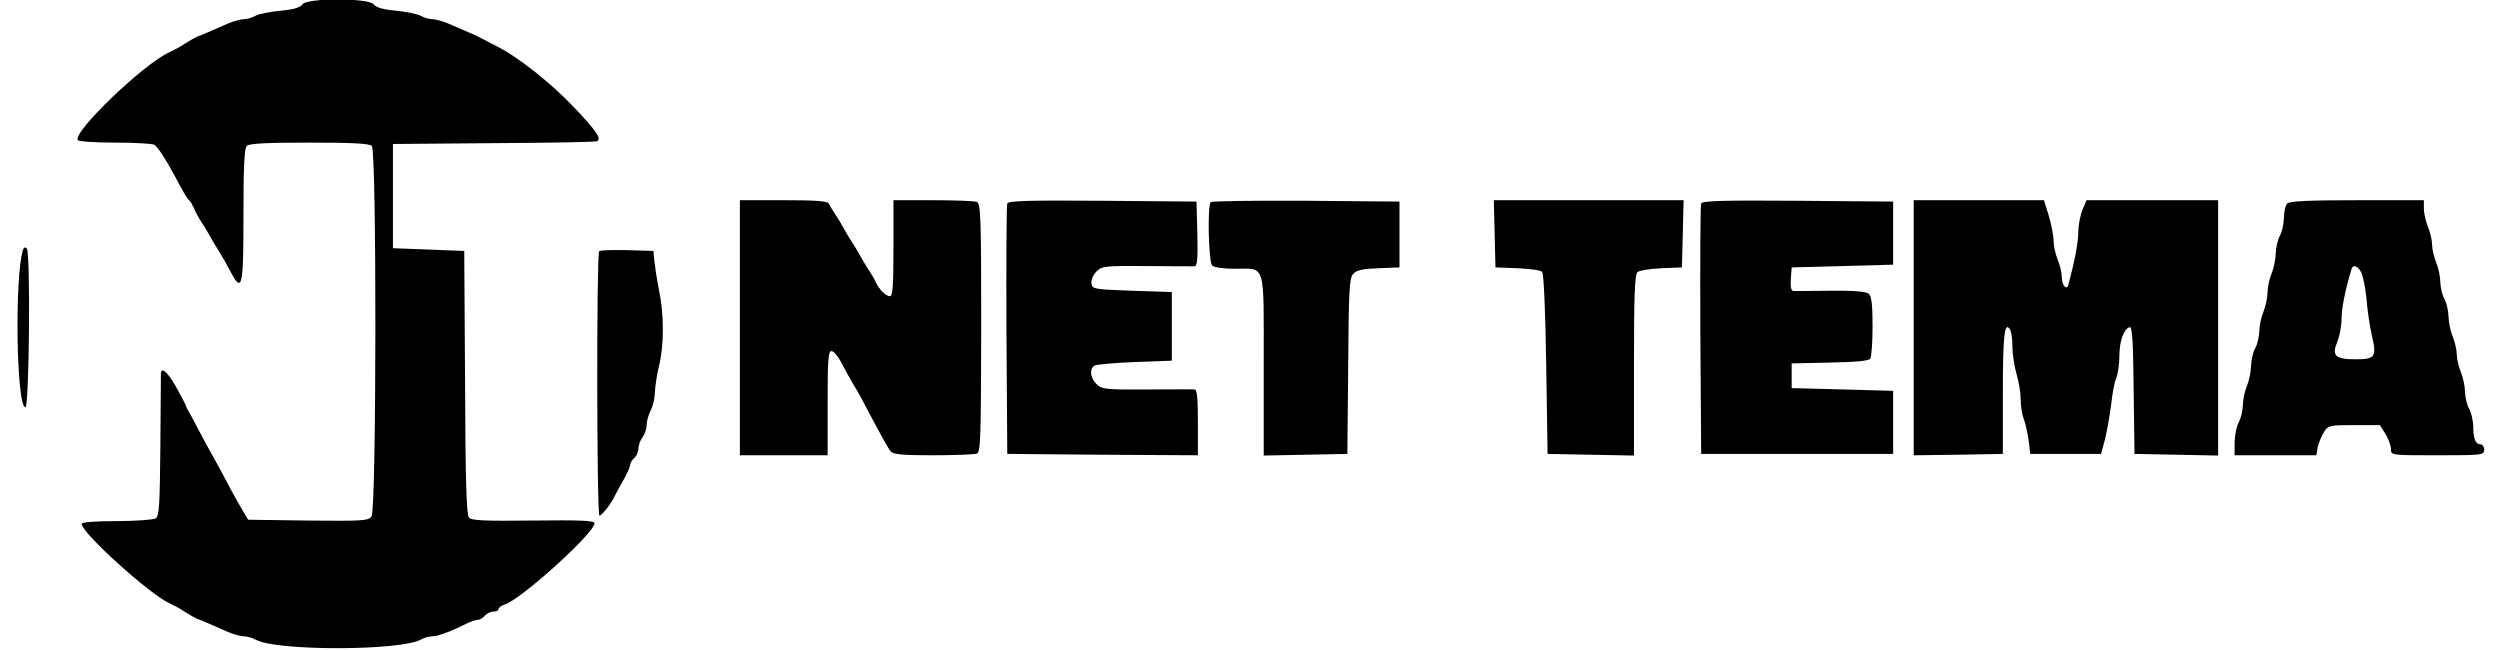
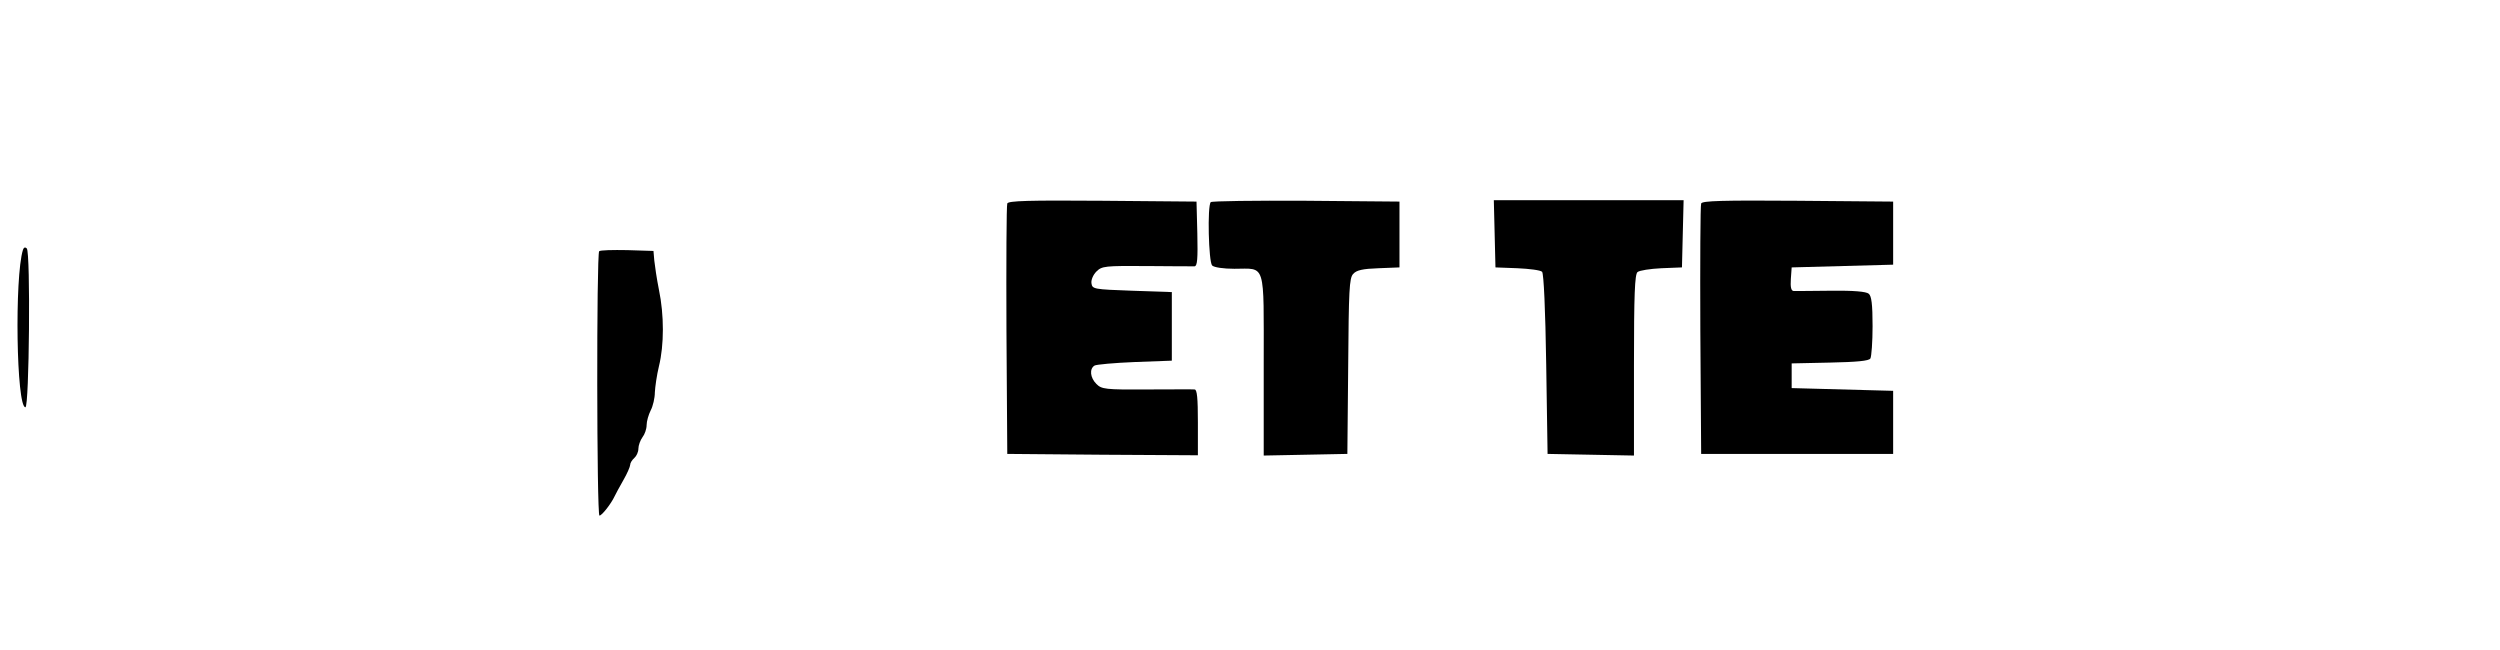
<svg xmlns="http://www.w3.org/2000/svg" version="1.0" width="250px" height="65px" viewBox="0 0 900 237" preserveAspectRatio="xMidYMid meet">
  <g transform="translate(0,237) scale(0.1,-0.1)" fill="#000" stroke="none">
-     <path d="M1045 2354 c-7 -11 -32 -19 -80 -23 -39 -4 -80 -12 -92 -19 -12 -7 -31 -12 -42 -12 -11 0 -37 -7 -58 -16 -70 -31 -98 -43 -113 -48 -8 -4 -28 -15 -45 -26 -16 -11 -41 -24 -54 -30 -92 -40 -354 -291 -335 -321 3 -5 65 -9 137 -9 73 0 137 -4 142 -8 13 -8 41 -52 71 -107 36 -68 49 -90 56 -95 4 -3 12 -17 18 -30 5 -14 19 -38 30 -55 11 -16 24 -39 30 -50 6 -11 19 -33 30 -50 10 -16 29 -49 41 -72 44 -84 49 -65 49 200 0 176 3 246 12 255 9 9 73 12 228 12 155 0 219 -3 228 -12 18 -18 17 -1327 -1 -1351 -11 -16 -34 -17 -231 -15 l-219 3 -18 30 c-10 17 -30 53 -45 80 -14 28 -41 77 -59 110 -19 33 -46 83 -60 110 -14 28 -30 57 -35 65 -5 8 -11 22 -14 30 -4 8 -19 37 -35 65 -29 50 -51 68 -52 43 0 -7 -1 -127 -2 -266 -2 -212 -4 -254 -17 -262 -8 -5 -72 -10 -142 -10 -81 0 -128 -4 -128 -10 0 -33 250 -259 321 -290 13 -6 38 -19 54 -30 17 -11 37 -22 45 -26 15 -5 43 -17 113 -48 21 -9 47 -16 58 -16 11 0 32 -6 47 -14 81 -40 524 -39 599 2 12 7 31 12 42 12 20 0 66 17 124 46 16 8 34 14 42 14 7 0 18 7 25 15 7 8 21 15 31 15 11 0 19 4 19 9 0 5 10 13 23 17 60 19 327 261 327 296 0 10 -49 12 -223 10 -182 -2 -226 0 -235 11 -9 10 -13 149 -14 493 l-3 479 -130 5 -130 5 0 190 0 190 365 3 c201 1 371 4 378 7 20 7 0 37 -86 127 -83 87 -200 179 -272 216 -25 13 -52 27 -60 31 -14 8 -31 16 -123 55 -21 9 -47 16 -58 16 -11 0 -30 5 -42 12 -12 7 -53 15 -91 19 -47 4 -73 12 -81 23 -18 24 -245 24 -260 0z" />
-     <path d="M2640 1175 l0 -465 160 0 160 0 0 190 c0 157 2 190 14 190 8 0 24 -19 36 -42 12 -24 30 -56 40 -73 10 -16 31 -52 45 -80 61 -115 84 -157 95 -171 10 -11 43 -14 155 -14 79 0 150 3 159 6 14 5 15 59 16 459 0 405 -2 453 -16 459 -8 3 -81 6 -160 6 l-144 0 0 -175 c0 -140 -3 -175 -13 -175 -15 0 -39 25 -51 50 -3 8 -15 29 -26 45 -11 17 -24 39 -30 50 -6 11 -19 34 -30 50 -11 17 -24 39 -30 50 -6 11 -19 34 -30 50 -11 17 -23 36 -26 43 -5 9 -48 12 -165 12 l-159 0 0 -465z" />
    <path d="M3615 1628 c-3 -7 -4 -215 -3 -463 l3 -450 348 -3 347 -2 0 120 c0 89 -3 120 -12 120 -7 1 -86 0 -175 0 -151 -1 -164 1 -183 20 -23 23 -26 55 -7 67 6 4 73 10 147 13 l135 5 0 125 0 125 -145 5 c-140 5 -145 6 -148 27 -2 12 6 31 18 43 20 20 31 21 183 20 89 -1 168 -1 175 -1 10 1 12 28 10 119 l-3 117 -343 3 c-269 2 -344 0 -347 -10z" />
    <path d="M4357 1633 c-13 -12 -8 -218 5 -231 7 -7 41 -12 81 -12 116 0 107 30 107 -351 l0 -330 153 3 152 3 3 319 c2 277 4 322 18 337 12 14 35 19 93 21 l76 3 0 120 0 120 -341 3 c-187 1 -343 -1 -347 -5z" />
    <path d="M5392 1518 l3 -123 80 -3 c44 -2 84 -7 90 -13 6 -6 12 -138 15 -337 l5 -327 158 -3 157 -3 0 330 c0 257 3 331 13 339 7 6 46 12 87 14 l75 3 3 123 3 122 -346 0 -346 0 3 -122z" />
    <path d="M6145 1628 c-3 -7 -4 -215 -3 -463 l3 -450 350 0 350 0 0 115 0 115 -185 5 -185 5 0 45 0 45 140 3 c96 2 142 6 147 15 4 7 8 60 8 118 0 80 -4 110 -14 118 -9 8 -56 12 -138 11 -67 -1 -129 -1 -136 -1 -9 1 -12 14 -10 44 l3 42 185 5 185 5 0 115 0 115 -348 3 c-273 2 -349 0 -352 -10z" />
-     <path d="M6920 1175 l0 -465 163 2 162 3 0 220 c0 212 6 265 26 234 5 -8 9 -36 9 -64 0 -27 7 -72 15 -99 8 -27 15 -68 15 -92 0 -23 5 -55 11 -71 6 -15 14 -50 18 -78 l6 -50 129 0 129 0 15 55 c7 30 17 87 22 125 4 39 12 83 19 98 6 16 11 52 11 80 0 54 16 97 37 104 10 4 13 -49 15 -229 l3 -233 153 -3 152 -3 0 466 0 465 -240 0 -240 0 -15 -36 c-8 -20 -15 -57 -15 -81 0 -37 -13 -105 -36 -191 -6 -23 -24 -2 -24 27 0 16 -7 45 -15 64 -8 20 -15 51 -15 69 0 18 -8 59 -17 90 l-18 58 -237 0 -238 0 0 -465z" />
-     <path d="M8282 1628 c-7 -7 -12 -30 -12 -52 -1 -23 -7 -52 -15 -66 -8 -14 -14 -42 -15 -63 0 -21 -7 -54 -15 -74 -8 -19 -15 -51 -15 -70 0 -18 -7 -50 -15 -70 -8 -19 -15 -52 -15 -72 -1 -20 -7 -47 -15 -61 -8 -14 -14 -42 -15 -63 0 -21 -7 -54 -15 -74 -8 -19 -15 -52 -15 -72 -1 -20 -7 -47 -15 -61 -8 -14 -14 -46 -15 -72 l0 -48 149 0 149 0 5 30 c4 16 14 41 23 55 15 24 21 25 110 25 l94 0 20 -32 c11 -18 20 -43 20 -55 0 -23 0 -23 170 -23 163 0 170 1 170 20 0 11 -6 20 -14 20 -18 0 -26 22 -26 68 -1 20 -7 48 -15 62 -8 14 -14 41 -15 61 0 20 -7 53 -15 72 -8 20 -15 49 -15 65 0 16 -7 46 -15 65 -8 20 -15 53 -15 74 -1 21 -7 49 -15 63 -8 14 -14 41 -15 61 0 20 -7 53 -15 72 -8 20 -15 49 -15 65 0 16 -7 46 -15 65 -8 20 -15 50 -15 67 l0 30 -243 0 c-176 0 -246 -3 -255 -12z m269 -250 c7 -13 16 -57 20 -98 3 -41 12 -100 19 -131 19 -80 13 -89 -58 -89 -76 0 -89 13 -67 65 8 21 15 58 15 83 0 38 13 103 36 180 5 19 22 14 35 -10z" />
    <path d="M26 1459 c-31 -99 -24 -574 9 -574 14 0 19 565 5 579 -6 6 -11 4 -14 -5z" />
    <path d="M2127 1454 c-10 -10 -9 -964 1 -964 9 0 43 44 55 70 4 8 18 35 32 59 14 24 25 50 25 56 0 7 7 18 15 25 8 7 15 22 15 34 0 12 7 31 15 42 8 10 15 30 15 44 0 14 7 38 15 54 8 15 15 45 15 65 1 20 7 63 15 96 19 77 19 187 0 278 -8 40 -15 88 -17 107 l-3 35 -95 3 c-53 1 -99 0 -103 -4z" />
  </g>
</svg>